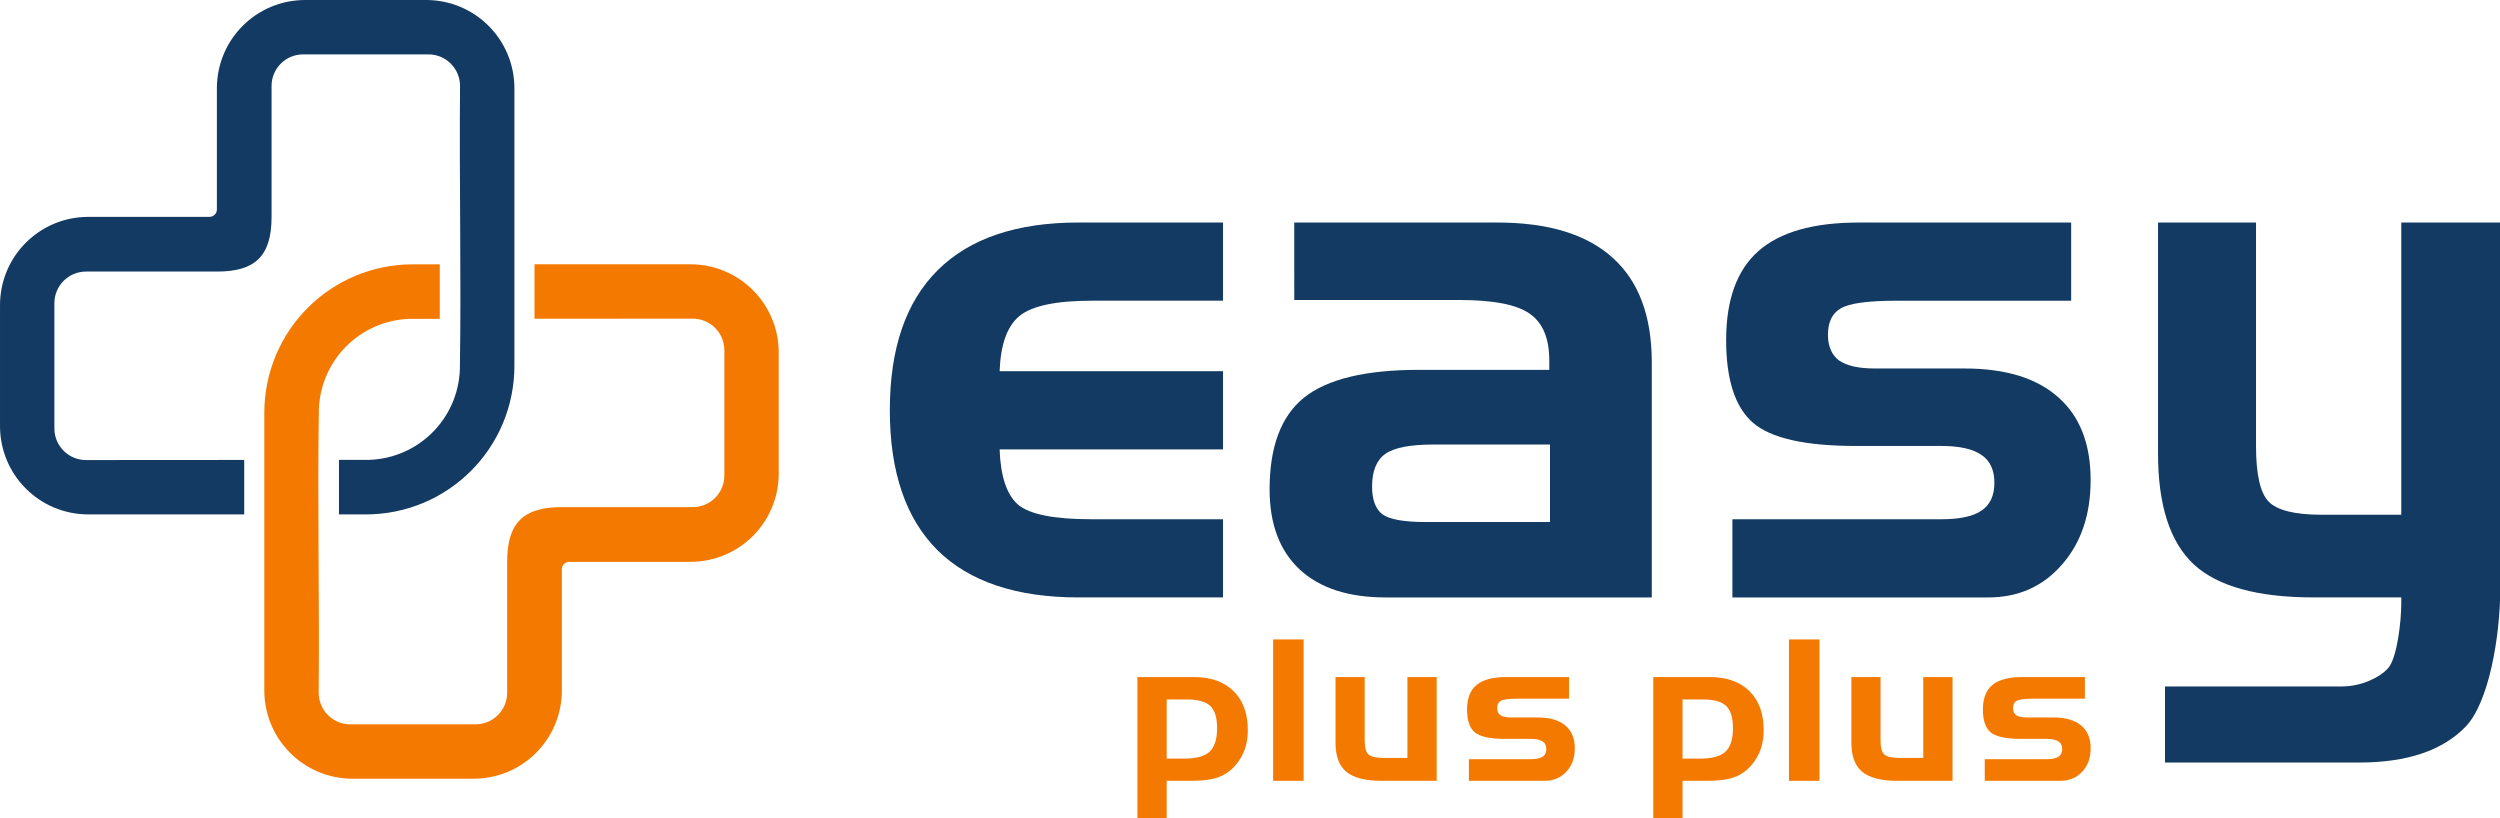
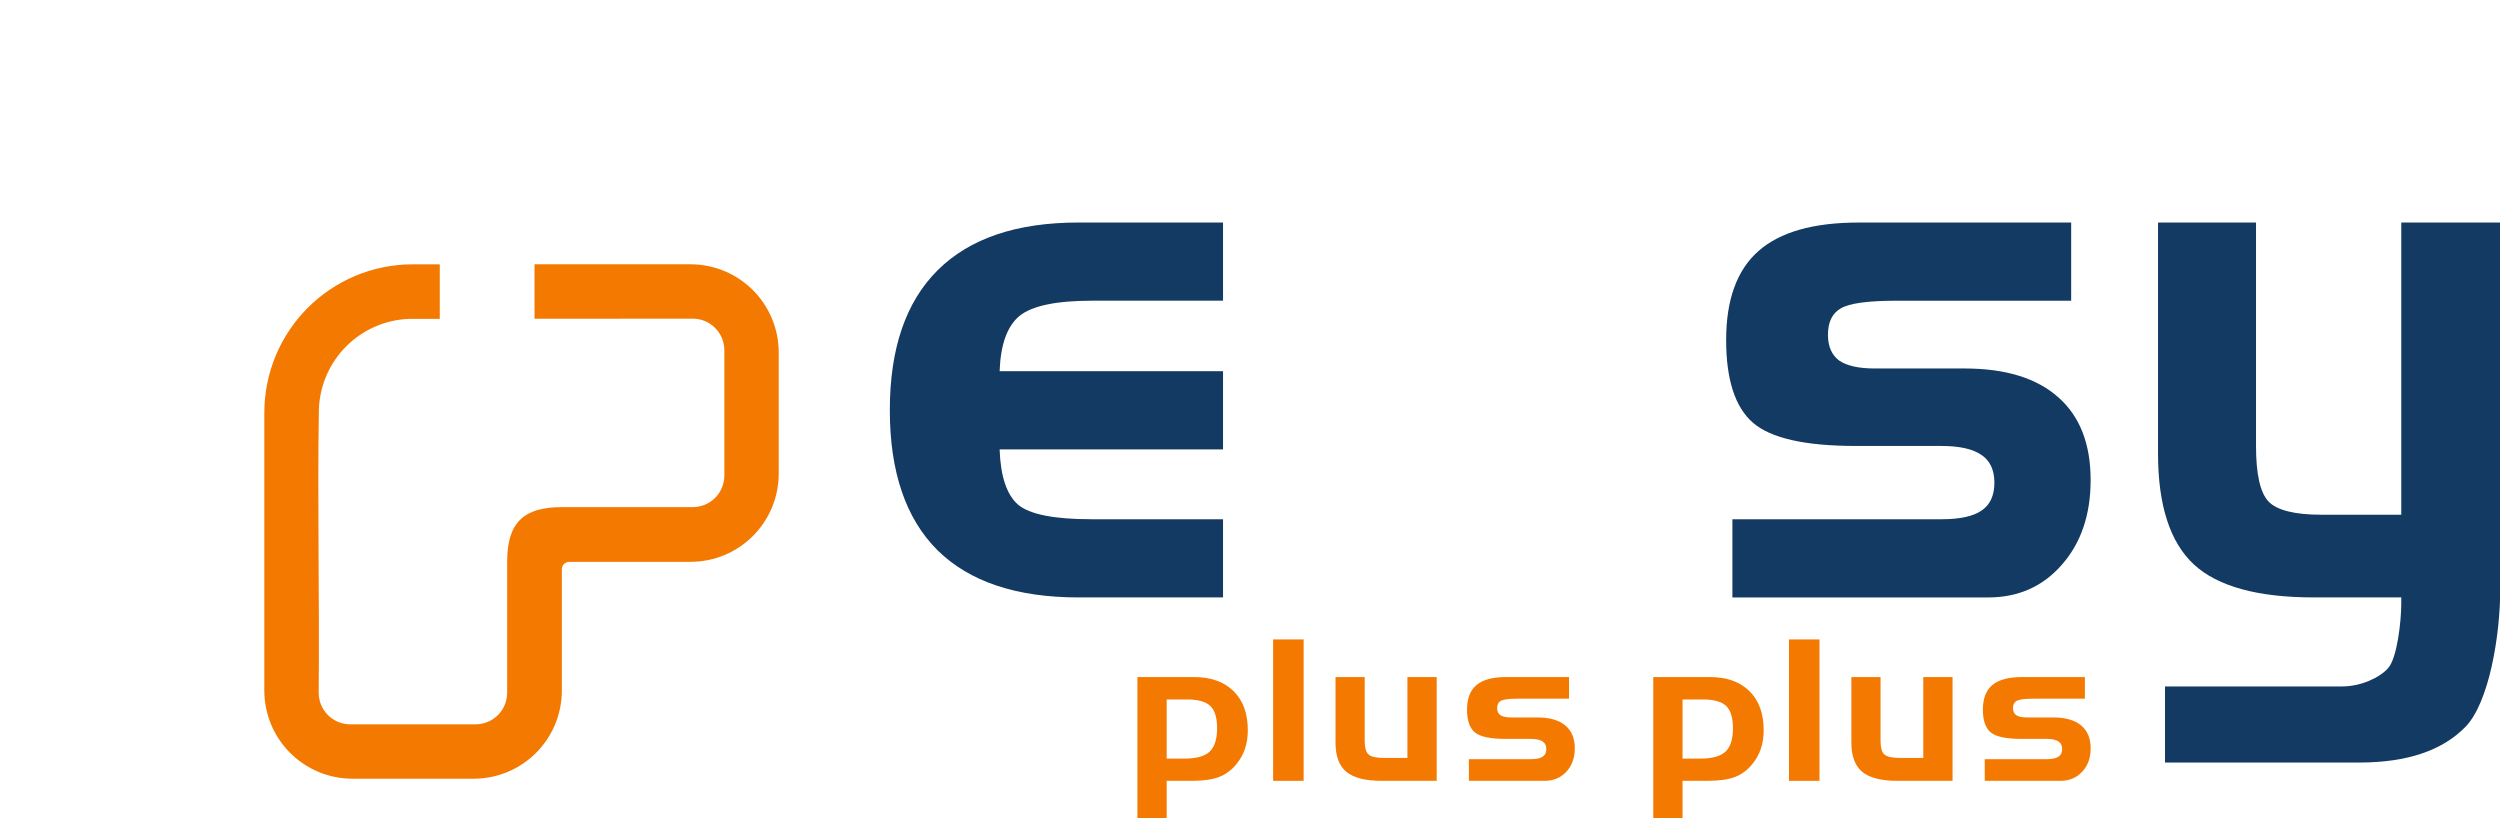
<svg xmlns="http://www.w3.org/2000/svg" xmlns:ns1="http://sodipodi.sourceforge.net/DTD/sodipodi-0.dtd" xmlns:ns2="http://www.inkscape.org/namespaces/inkscape" version="1.1" id="svg5944" viewBox="0 0 173.196 56.693" height="60.472" width="184.742" ns1:docname="easypp_logo_49x16mm_ver1.svg" ns2:version="1.0.2 (1.0.2+r75+1)" ns2:export-filename="/home/sam/Documents/Pedersen/Bjarne/Projekt/EasyPlusPlus-next/Grafik/logo/logo_final/samlet_logo/EPP_logo/easypp_logo_49x16mm_ver1.png" ns2:export-xdpi="192" ns2:export-ydpi="192">
  <ns1:namedview pagecolor="#ffffff" bordercolor="#666666" borderopacity="1" objecttolerance="10" gridtolerance="10" guidetolerance="10" ns2:pageopacity="0" ns2:pageshadow="2" ns2:window-width="3840" ns2:window-height="1145" id="namedview28" showgrid="false" ns2:zoom="1.7758186" ns2:cx="615.00589" ns2:cy="83.887736" ns2:window-x="0" ns2:window-y="0" ns2:window-maximized="1" ns2:current-layer="svg5944" ns2:document-rotation="0" />
  <defs id="defs5946" />
  <g id="g857" transform="matrix(0.672,0,0,0.672,-2.2051572e-5,-1.0576193e-4)" style="stroke-width:1.488">
    <path id="path1069" d="m 42.586,27.248 c -8.497,0 -15.338,6.841 -15.338,15.338 v 28.582 c 0,5.049 4.066,9.113 9.115,9.113 h 12.447 c 5.049,0 9.113,-4.064 9.113,-9.113 V 58.661 c 0,-0.396 0.346,-0.739 0.774,-0.739 h 12.471 c 5.049,0 9.113,-4.064 9.113,-9.113 V 36.362 c 0,-5.049 -4.064,-9.115 -9.113,-9.115 H 55.104 v 5.615 l 16.307,-0.011 c 1.808,0 3.264,1.454 3.264,3.262 v 12.906 c 0,1.808 -1.456,3.264 -3.264,3.264 H 57.9 c -3.882,0 -5.615,1.563 -5.615,5.608 V 71.411 c -3.2e-5,1.808 -1.456,3.264 -3.264,3.264 H 36.116 c -1.808,0 -3.262,-1.456 -3.262,-3.264 0.093,-9.741 -0.139,-19.535 0.02,-29.254 0.21,-5.074 4.266,-9.109 9.349,-9.287 h 3.114 v -5.622 z" style="color:#000000;overflow:visible;fill:#f47900;fill-opacity:1;stroke:none;stroke-width:1.681;stroke-miterlimit:4;stroke-dasharray:none;stroke-opacity:1" />
-     <path style="color:#000000;overflow:visible;fill:#133a62;fill-opacity:1;stroke:none;stroke-width:1.681;stroke-miterlimit:4;stroke-dasharray:none;stroke-opacity:1" d="m 37.694,53.033 c 8.497,0 15.338,-6.841 15.338,-15.338 V 9.113 c 0,-5.049 -4.066,-9.113 -9.115,-9.113 H 31.471 c -5.049,0 -9.113,4.064 -9.113,9.113 V 21.619 c 0,0.396 -0.346,0.739 -0.774,0.739 H 9.113 c -5.049,0 -9.113,4.064 -9.113,9.113 v 12.447 c 0,5.049 4.064,9.115 9.113,9.115 H 25.177 V 47.418 L 8.87,47.429 c -1.808,0 -3.264,-1.454 -3.264,-3.262 V 31.261 c 0,-1.808 1.456,-3.264 3.264,-3.264 H 22.38 c 3.882,0 5.615,-1.563 5.615,-5.608 V 8.87 c 0,-1.808 1.456,-3.264 3.264,-3.264 h 12.906 c 1.808,0 3.262,1.456 3.262,3.264 -0.093,9.741 0.139,19.535 -0.019,29.254 -0.21,5.074 -4.266,9.109 -9.349,9.287 h -3.114 v 5.622 z" id="path1071" />
    <path d="m 111.185,61.591 q -9.6,0 -14.543,-4.872 -4.908,-4.907 -4.908,-14.436 0,-9.528 4.943,-14.436 4.943,-4.907 14.508,-4.907 h 14.901 v 8.06 h -13.504 q -5.553,0 -7.486,1.576 -1.898,1.576 -2.042,5.695 h 23.032 v 8.06 h -23.032 q 0.143,4.155 1.898,5.695 1.791,1.504 7.558,1.504 h 13.576 v 8.06 z" style="color:#000000;font-style:normal;font-variant:normal;font-weight:normal;font-stretch:semi-expanded;font-size:88.957px;line-height:1000%;font-family:'HandelGothic BT';-inkscape-font-specification:'HandelGothic BT, Semi-Expanded';text-align:start;writing-mode:lr-tb;text-anchor:start;clip-rule:nonzero;visibility:visible;isolation:auto;mix-blend-mode:normal;color-interpolation:sRGB;color-interpolation-filters:linearRGB;solid-color:#000000;solid-opacity:1;fill:#133a62;fill-opacity:1;fill-rule:nonzero;stroke:none;stroke-width:139.077;stroke-linecap:butt;stroke-linejoin:miter;stroke-miterlimit:4;stroke-dasharray:none;stroke-dashoffset:0;stroke-opacity:1;marker:none;color-rendering:auto;image-rendering:auto;shape-rendering:auto;text-rendering:auto" id="path1078" />
-     <path d="m 147.005,53.818 h 12.788 v -7.988 h -12.036 q -3.582,0 -4.943,0.967 -1.362,0.967 -1.362,3.367 0,2.042 1.075,2.866 1.111,0.788 4.478,0.788 z M 133.429,22.941 h 20.919 q 7.917,0 11.929,3.654 4.011,3.618 4.011,10.782 v 24.215 h -27.439 q -5.767,0 -8.883,-2.902 -3.08,-2.901 -3.08,-8.239 0,-6.591 3.546,-9.457 3.582,-2.866 11.856,-2.866 h 13.433 v -0.967 q 0,-3.439 -2.042,-4.836 -2.006,-1.397 -7.2,-1.397 h -17.05 z" style="color:#000000;font-style:normal;font-variant:normal;font-weight:normal;font-stretch:semi-expanded;font-size:88.957px;line-height:1000%;font-family:'HandelGothic BT';-inkscape-font-specification:'HandelGothic BT, Semi-Expanded';text-align:start;writing-mode:lr-tb;text-anchor:start;clip-rule:nonzero;visibility:visible;isolation:auto;mix-blend-mode:normal;color-interpolation:sRGB;color-interpolation-filters:linearRGB;solid-color:#000000;solid-opacity:1;fill:#133a62;fill-opacity:1;fill-rule:nonzero;stroke:none;stroke-width:139.077;stroke-linecap:butt;stroke-linejoin:miter;stroke-miterlimit:4;stroke-dasharray:none;stroke-dashoffset:0;stroke-opacity:1;marker:none;color-rendering:auto;image-rendering:auto;shape-rendering:auto;text-rendering:auto" id="path1080" />
    <path d="m 178.599,53.532 h 21.528 q 2.866,0 4.155,-0.895 1.326,-0.895 1.326,-2.866 0,-1.97 -1.326,-2.865 -1.325,-0.931 -4.155,-0.931 h -8.812 q -7.844,0 -10.603,-2.4 -2.758,-2.4 -2.758,-8.525 0,-6.233 3.331,-9.17 3.332,-2.937 10.317,-2.937 h 21.922 v 8.06 h -18.018 q -4.406,0 -5.731,0.788 -1.325,0.752 -1.325,2.722 0,1.791 1.146,2.651 1.182,0.824 3.689,0.824 h 9.242 q 6.34,0 9.672,2.973 3.331,2.937 3.331,8.525 0,5.373 -2.973,8.74 -2.938,3.367 -7.594,3.367 h -26.364 z" style="color:#000000;font-style:normal;font-variant:normal;font-weight:normal;font-stretch:semi-expanded;font-size:88.957px;line-height:1000%;font-family:'HandelGothic BT';-inkscape-font-specification:'HandelGothic BT, Semi-Expanded';text-align:start;writing-mode:lr-tb;text-anchor:start;clip-rule:nonzero;visibility:visible;isolation:auto;mix-blend-mode:normal;color-interpolation:sRGB;color-interpolation-filters:linearRGB;solid-color:#000000;solid-opacity:1;fill:#133a62;fill-opacity:1;fill-rule:nonzero;stroke:none;stroke-width:139.077;stroke-linecap:butt;stroke-linejoin:miter;stroke-miterlimit:4;stroke-dasharray:none;stroke-dashoffset:0;stroke-opacity:1;marker:none;color-rendering:auto;image-rendering:auto;shape-rendering:auto;text-rendering:auto" id="path1082" />
    <path d="m 239.351,53.066 h 8.203 V 22.941 h 10.21 v 37.612 c 0,5.11 -1.194,11.91 -3.582,14.37 -2.388,2.46 -6.042,3.69 -10.962,3.69 h -20.023 v -7.845 h 18.268 c 1.959,0 3.902,-0.929 4.745,-1.897 0.925,-1.063 1.344,-4.843 1.344,-6.635 v -0.645 h -9.027 c -5.778,0 -9.899,-1.134 -12.358,-3.403 -2.46,-2.293 -3.69,-6.101 -3.69,-11.427 V 22.941 h 10.101 v 23.033 c 0,2.913 0.43,4.824 1.29,5.731 0.883,0.907 2.71,1.361 5.48,1.361 z" style="color:#000000;font-style:normal;font-variant:normal;font-weight:normal;font-stretch:semi-expanded;font-size:88.957px;line-height:1000%;font-family:'HandelGothic BT';-inkscape-font-specification:'HandelGothic BT, Semi-Expanded';text-align:start;writing-mode:lr-tb;text-anchor:start;clip-rule:nonzero;visibility:visible;isolation:auto;mix-blend-mode:normal;color-interpolation:sRGB;color-interpolation-filters:linearRGB;solid-color:#000000;solid-opacity:1;fill:#133a62;fill-opacity:1;fill-rule:nonzero;stroke:none;stroke-width:139.077;stroke-linecap:butt;stroke-linejoin:miter;stroke-miterlimit:4;stroke-dasharray:none;stroke-dashoffset:0;stroke-opacity:1;marker:none;color-rendering:auto;image-rendering:auto;shape-rendering:auto;text-rendering:auto" id="path1084" />
    <path id="path873" style="color:#000000;font-style:normal;font-variant:normal;font-weight:normal;font-stretch:semi-expanded;font-size:20.985px;line-height:10;font-family:'HandelGothic BT';-inkscape-font-specification:'HandelGothic BT, Semi-Expanded';text-align:start;letter-spacing:0.773px;writing-mode:lr-tb;text-anchor:start;clip-rule:nonzero;visibility:visible;isolation:auto;mix-blend-mode:normal;color-interpolation:sRGB;color-interpolation-filters:linearRGB;solid-color:#000000;solid-opacity:1;fill:#f47900;fill-opacity:1;fill-rule:nonzero;stroke:none;stroke-width:127.827;stroke-linecap:butt;stroke-linejoin:miter;stroke-miterlimit:4;stroke-dasharray:none;stroke-dashoffset:0;stroke-opacity:1;marker:none;color-rendering:auto;image-rendering:auto;shape-rendering:auto;text-rendering:auto" d="m 120.276,72.109 v 6.098 h 1.842 q 1.832,0 2.594,-0.724 0.762,-0.724 0.762,-2.41 0,-1.626 -0.699,-2.291 -0.699,-0.674 -2.425,-0.674 z m -3.018,-2.31 h 5.813 q 2.626,0 4.098,1.448 1.472,1.448 1.472,4.036 0,1.061 -0.307,1.953 -0.307,0.882 -0.932,1.616 -0.741,0.882 -1.779,1.269 -1.038,0.377 -2.753,0.377 h -2.594 v 3.877 h -3.018 z" />
    <path id="path875" style="color:#000000;font-style:normal;font-variant:normal;font-weight:normal;font-stretch:semi-expanded;font-size:20.985px;line-height:10;font-family:'HandelGothic BT';-inkscape-font-specification:'HandelGothic BT, Semi-Expanded';text-align:start;letter-spacing:0.773px;writing-mode:lr-tb;text-anchor:start;clip-rule:nonzero;visibility:visible;isolation:auto;mix-blend-mode:normal;color-interpolation:sRGB;color-interpolation-filters:linearRGB;solid-color:#000000;solid-opacity:1;fill:#f47900;fill-opacity:1;fill-rule:nonzero;stroke:none;stroke-width:127.827;stroke-linecap:butt;stroke-linejoin:miter;stroke-miterlimit:4;stroke-dasharray:none;stroke-dashoffset:0;stroke-opacity:1;marker:none;color-rendering:auto;image-rendering:auto;shape-rendering:auto;text-rendering:auto" d="m 134.396,80.498 h -3.145 V 65.922 h 3.145 z" />
    <path id="path877" style="color:#000000;font-style:normal;font-variant:normal;font-weight:normal;font-stretch:semi-expanded;font-size:20.985px;line-height:10;font-family:'HandelGothic BT';-inkscape-font-specification:'HandelGothic BT, Semi-Expanded';text-align:start;letter-spacing:0.773px;writing-mode:lr-tb;text-anchor:start;clip-rule:nonzero;visibility:visible;isolation:auto;mix-blend-mode:normal;color-interpolation:sRGB;color-interpolation-filters:linearRGB;solid-color:#000000;solid-opacity:1;fill:#f47900;fill-opacity:1;fill-rule:nonzero;stroke:none;stroke-width:127.827;stroke-linecap:butt;stroke-linejoin:miter;stroke-miterlimit:4;stroke-dasharray:none;stroke-dashoffset:0;stroke-opacity:1;marker:none;color-rendering:auto;image-rendering:auto;shape-rendering:auto;text-rendering:auto" d="m 148.113,80.498 h -5.686 q -2.51,0 -3.632,-0.932 -1.112,-0.932 -1.112,-2.985 v -6.782 h 3.007 v 6.554 q 0,1.071 0.392,1.428 0.402,0.357 1.588,0.357 h 2.425 v -8.339 h 3.018 z" />
    <path id="path879" style="color:#000000;font-style:normal;font-variant:normal;font-weight:normal;font-stretch:semi-expanded;font-size:20.985px;line-height:10;font-family:'HandelGothic BT';-inkscape-font-specification:'HandelGothic BT, Semi-Expanded';text-align:start;letter-spacing:0.773px;writing-mode:lr-tb;text-anchor:start;clip-rule:nonzero;visibility:visible;isolation:auto;mix-blend-mode:normal;color-interpolation:sRGB;color-interpolation-filters:linearRGB;solid-color:#000000;solid-opacity:1;fill:#f47900;fill-opacity:1;fill-rule:nonzero;stroke:none;stroke-width:127.827;stroke-linecap:butt;stroke-linejoin:miter;stroke-miterlimit:4;stroke-dasharray:none;stroke-dashoffset:0;stroke-opacity:1;marker:none;color-rendering:auto;image-rendering:auto;shape-rendering:auto;text-rendering:auto" d="m 151.432,78.267 h 6.364 q 0.847,0 1.228,-0.248 0.392,-0.248 0.392,-0.793 0,-0.545 -0.392,-0.793 -0.392,-0.258 -1.228,-0.258 h -2.605 q -2.319,0 -3.134,-0.664 -0.815,-0.664 -0.815,-2.36 0,-1.725 0.985,-2.538 0.985,-0.813 3.05,-0.813 h 6.48 v 2.231 h -5.326 q -1.302,0 -1.694,0.218 -0.392,0.208 -0.392,0.754 0,0.496 0.339,0.734 0.349,0.228 1.091,0.228 h 2.732 q 1.874,0 2.859,0.823 0.985,0.813 0.985,2.36 0,1.487 -0.879,2.419 -0.868,0.932 -2.245,0.932 h -7.793 z" />
    <path id="path882" style="color:#000000;font-style:normal;font-variant:normal;font-weight:normal;font-stretch:semi-expanded;font-size:20.985px;line-height:10;font-family:'HandelGothic BT';-inkscape-font-specification:'HandelGothic BT, Semi-Expanded';text-align:start;letter-spacing:0.773px;writing-mode:lr-tb;text-anchor:start;clip-rule:nonzero;visibility:visible;isolation:auto;mix-blend-mode:normal;color-interpolation:sRGB;color-interpolation-filters:linearRGB;solid-color:#000000;solid-opacity:1;fill:#f47900;fill-opacity:1;fill-rule:nonzero;stroke:none;stroke-width:127.827;stroke-linecap:butt;stroke-linejoin:miter;stroke-miterlimit:4;stroke-dasharray:none;stroke-dashoffset:0;stroke-opacity:1;marker:none;color-rendering:auto;image-rendering:auto;shape-rendering:auto;text-rendering:auto" d="m 173.458,72.109 v 6.098 h 1.842 q 1.832,0 2.594,-0.724 0.762,-0.724 0.762,-2.41 0,-1.626 -0.699,-2.291 -0.699,-0.674 -2.425,-0.674 z m -3.018,-2.31 h 5.813 q 2.626,0 4.098,1.448 1.472,1.448 1.472,4.036 0,1.061 -0.307,1.953 -0.307,0.882 -0.932,1.616 -0.741,0.882 -1.779,1.269 -1.038,0.377 -2.753,0.377 h -2.594 v 3.877 h -3.018 z" />
    <path id="path884" style="color:#000000;font-style:normal;font-variant:normal;font-weight:normal;font-stretch:semi-expanded;font-size:20.985px;line-height:10;font-family:'HandelGothic BT';-inkscape-font-specification:'HandelGothic BT, Semi-Expanded';text-align:start;letter-spacing:0.773px;writing-mode:lr-tb;text-anchor:start;clip-rule:nonzero;visibility:visible;isolation:auto;mix-blend-mode:normal;color-interpolation:sRGB;color-interpolation-filters:linearRGB;solid-color:#000000;solid-opacity:1;fill:#f47900;fill-opacity:1;fill-rule:nonzero;stroke:none;stroke-width:127.827;stroke-linecap:butt;stroke-linejoin:miter;stroke-miterlimit:4;stroke-dasharray:none;stroke-dashoffset:0;stroke-opacity:1;marker:none;color-rendering:auto;image-rendering:auto;shape-rendering:auto;text-rendering:auto" d="m 187.577,80.498 h -3.145 V 65.922 h 3.145 z" />
    <path id="path886" style="color:#000000;font-style:normal;font-variant:normal;font-weight:normal;font-stretch:semi-expanded;font-size:20.985px;line-height:10;font-family:'HandelGothic BT';-inkscape-font-specification:'HandelGothic BT, Semi-Expanded';text-align:start;letter-spacing:0.773px;writing-mode:lr-tb;text-anchor:start;clip-rule:nonzero;visibility:visible;isolation:auto;mix-blend-mode:normal;color-interpolation:sRGB;color-interpolation-filters:linearRGB;solid-color:#000000;solid-opacity:1;fill:#f47900;fill-opacity:1;fill-rule:nonzero;stroke:none;stroke-width:127.827;stroke-linecap:butt;stroke-linejoin:miter;stroke-miterlimit:4;stroke-dasharray:none;stroke-dashoffset:0;stroke-opacity:1;marker:none;color-rendering:auto;image-rendering:auto;shape-rendering:auto;text-rendering:auto" d="m 201.294,80.498 h -5.686 q -2.51,0 -3.632,-0.932 -1.112,-0.932 -1.112,-2.985 v -6.782 h 3.007 v 6.554 q 0,1.071 0.392,1.428 0.402,0.357 1.588,0.357 h 2.425 v -8.339 h 3.018 z" />
    <path id="path888" style="color:#000000;font-style:normal;font-variant:normal;font-weight:normal;font-stretch:semi-expanded;font-size:20.985px;line-height:10;font-family:'HandelGothic BT';-inkscape-font-specification:'HandelGothic BT, Semi-Expanded';text-align:start;letter-spacing:0.773px;writing-mode:lr-tb;text-anchor:start;clip-rule:nonzero;visibility:visible;isolation:auto;mix-blend-mode:normal;color-interpolation:sRGB;color-interpolation-filters:linearRGB;solid-color:#000000;solid-opacity:1;fill:#f47900;fill-opacity:1;fill-rule:nonzero;stroke:none;stroke-width:127.827;stroke-linecap:butt;stroke-linejoin:miter;stroke-miterlimit:4;stroke-dasharray:none;stroke-dashoffset:0;stroke-opacity:1;marker:none;color-rendering:auto;image-rendering:auto;shape-rendering:auto;text-rendering:auto" d="m 204.613,78.267 h 6.364 q 0.847,0 1.228,-0.248 0.392,-0.248 0.392,-0.793 0,-0.545 -0.392,-0.793 -0.392,-0.258 -1.228,-0.258 h -2.605 q -2.319,0 -3.134,-0.664 -0.815,-0.664 -0.815,-2.36 0,-1.725 0.985,-2.538 0.985,-0.813 3.05,-0.813 h 6.48 v 2.231 h -5.326 q -1.302,0 -1.694,0.218 -0.392,0.208 -0.392,0.754 0,0.496 0.339,0.734 0.349,0.228 1.091,0.228 h 2.732 q 1.874,0 2.859,0.823 0.985,0.813 0.985,2.36 0,1.487 -0.879,2.419 -0.868,0.932 -2.245,0.932 h -7.793 z" />
  </g>
</svg>